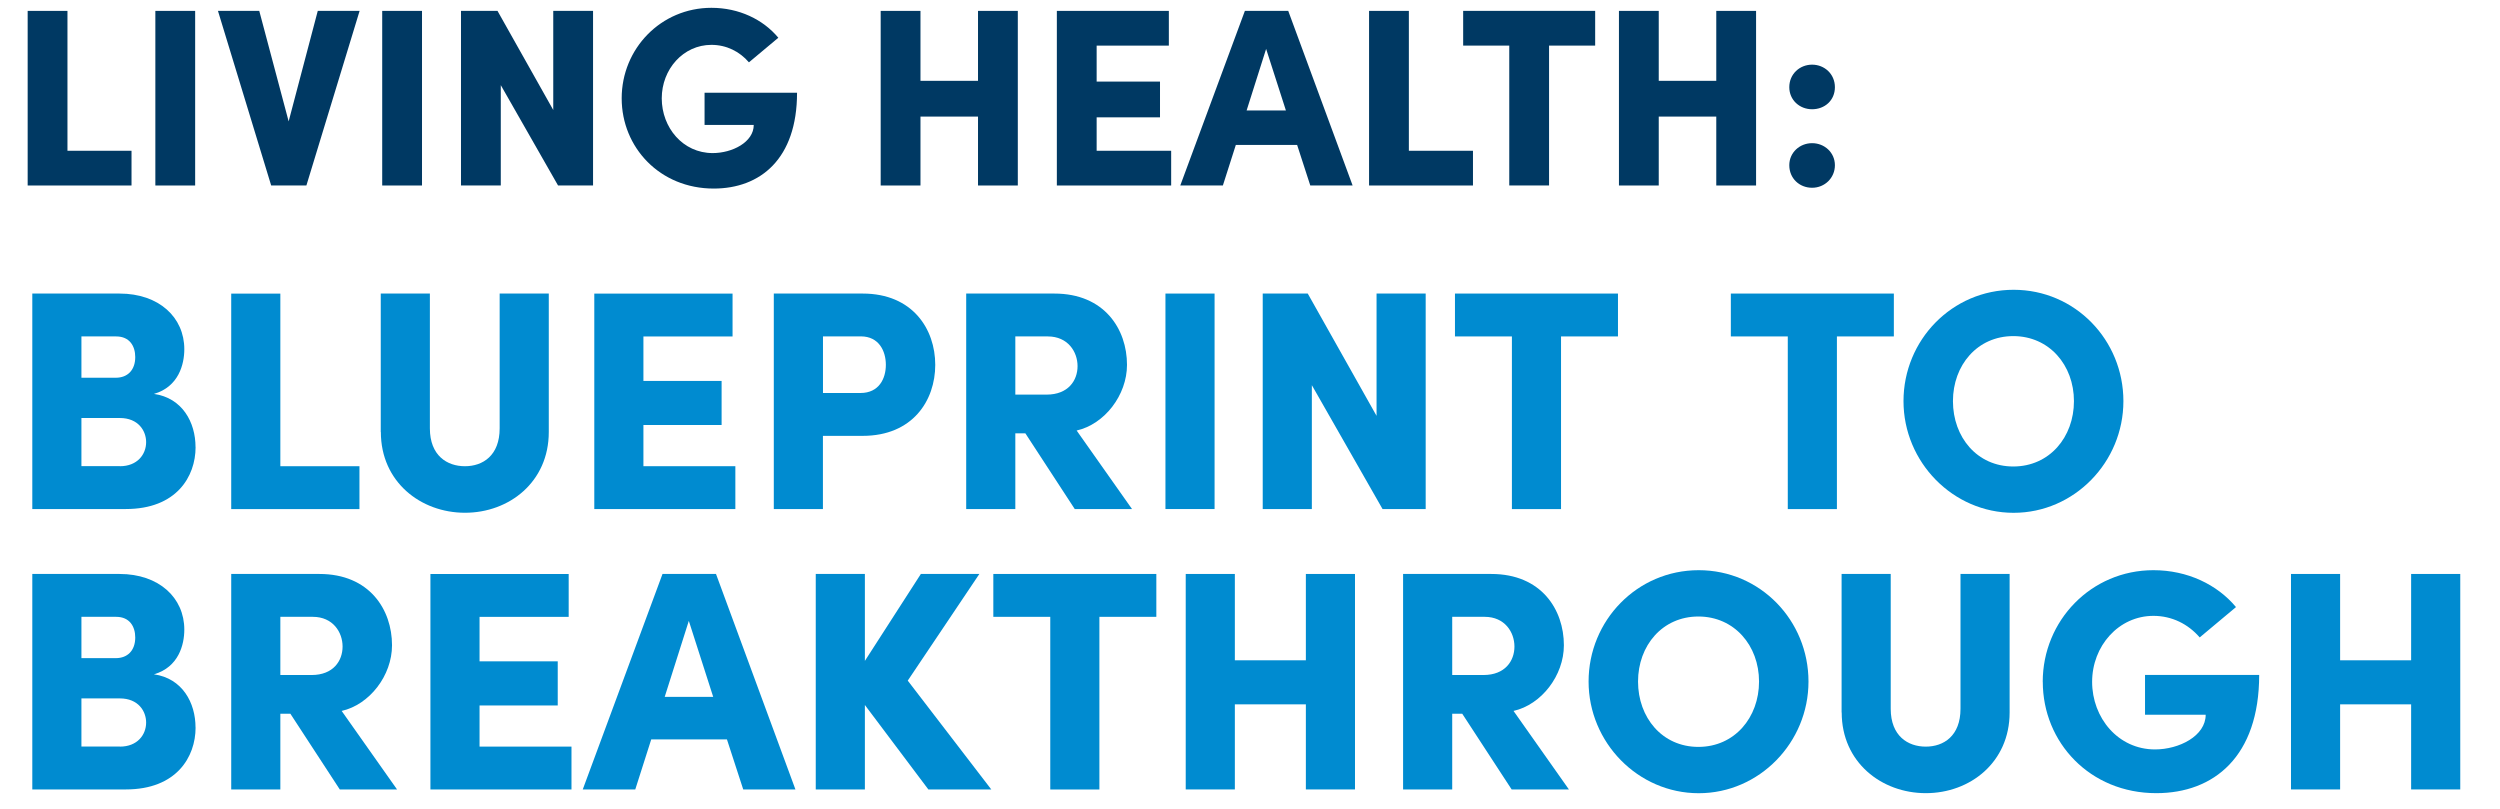
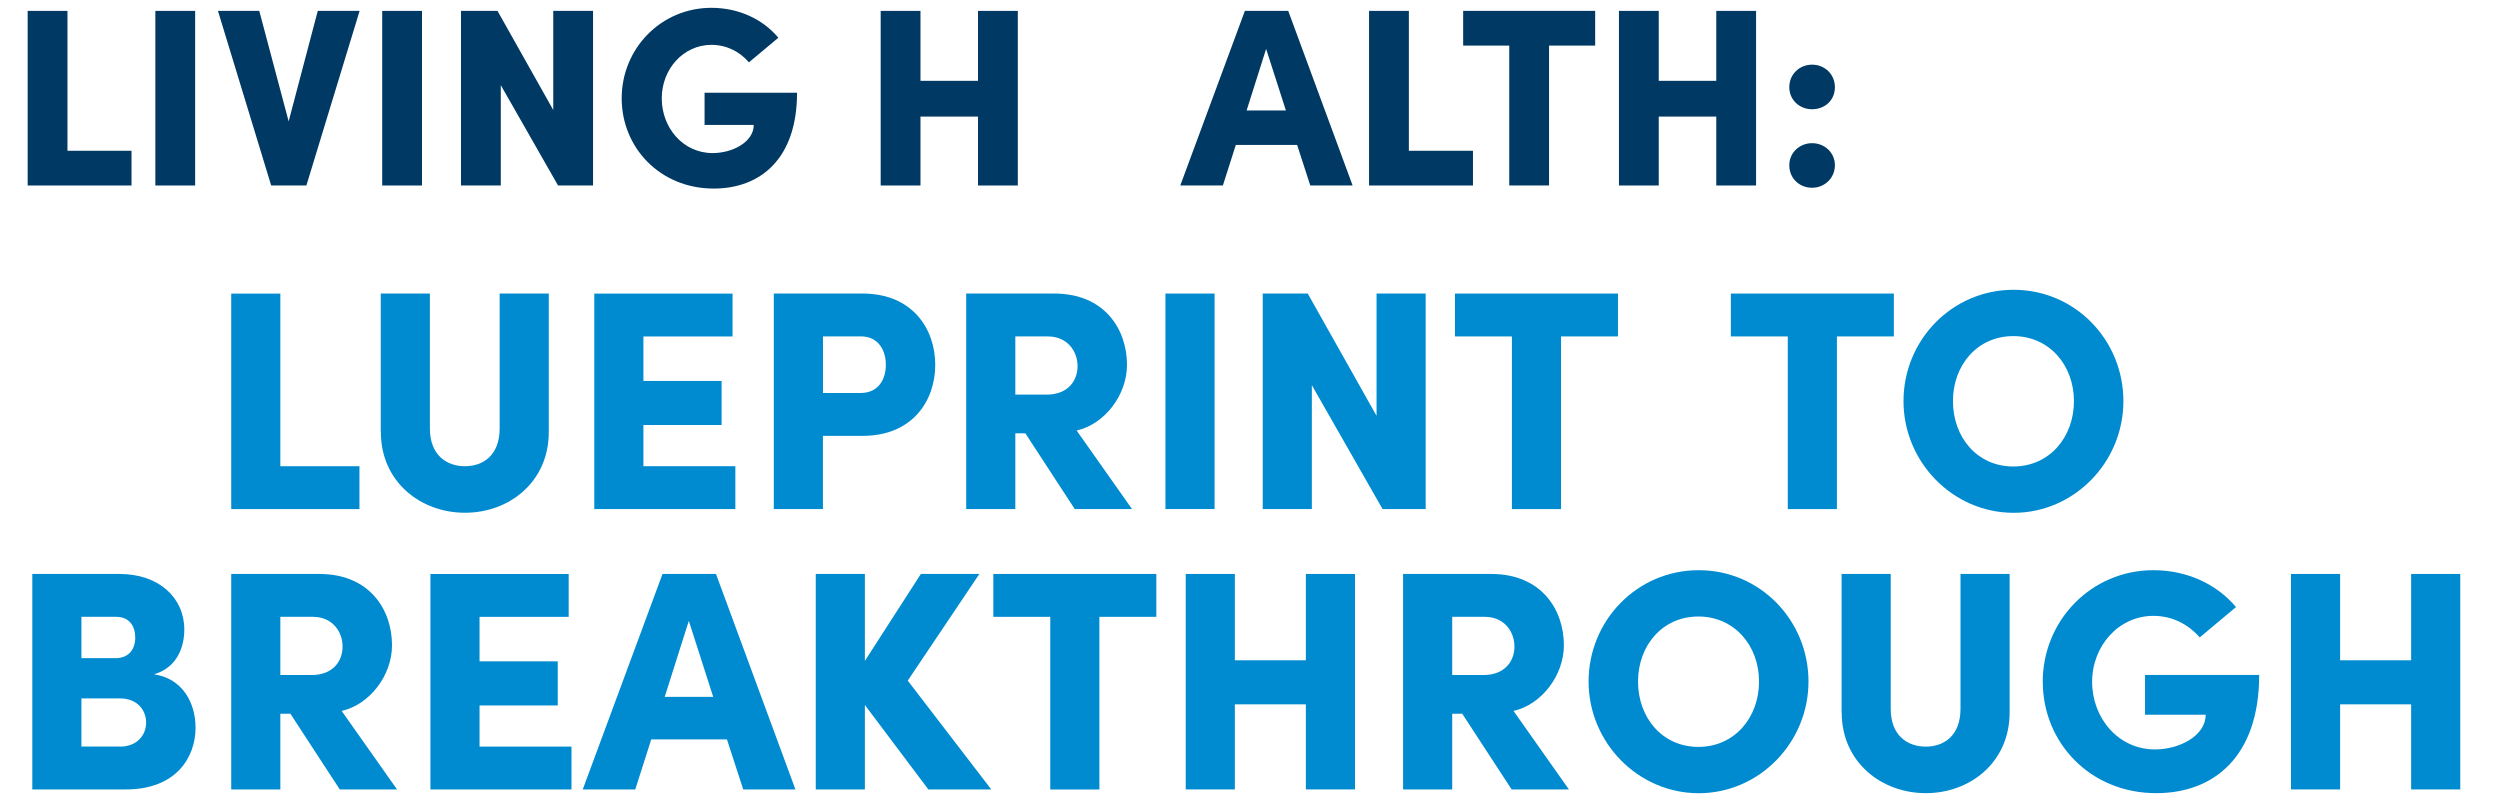
<svg xmlns="http://www.w3.org/2000/svg" id="REMARKABLE" viewBox="0 0 463.62 150.03">
  <defs>
    <style>.cls-1{fill:#008bd0;}.cls-2{fill:#003963;}</style>
  </defs>
-   <path class="cls-1" d="M36.27,82.92c0,5.45-3.54,11.48-12.93,11.48H5.99v-39.96h16.18c7.31,0,12.01,4.41,12.01,10.32,0,2.78-1.04,6.96-5.63,8.29,5.28.75,7.71,5.28,7.71,9.86ZM21.54,62.39h-6.44v7.66h6.38c2.15,0,3.6-1.39,3.6-3.83,0-2.03-1.04-3.83-3.54-3.83ZM22.23,86.46c3.25,0,4.87-2.2,4.87-4.47,0-2.09-1.45-4.47-4.87-4.47h-7.13v8.93h7.13Z" />
  <path class="cls-1" d="M51.99,86.46h14.67v7.95h-23.78v-39.96h9.11v32.01Z" />
  <path class="cls-1" d="M70.61,80.13v-25.69h9.11v25c0,5.05,3.19,7.02,6.5,7.02s6.44-1.97,6.44-7.02v-25h9.11v25.69c0,9.22-7.31,14.96-15.54,14.96s-15.6-5.74-15.6-14.96Z" />
  <path class="cls-1" d="M119.32,86.46h17.05v7.95h-26.16v-39.96h25.64v7.95h-16.53v8.24h14.5v8.18h-14.5v7.66Z" />
  <path class="cls-1" d="M159.98,54.44c9.28,0,13.46,6.61,13.46,13.22s-4.18,13.17-13.46,13.17h-7.37v13.57h-9.11v-39.96h16.47ZM159.58,72.88c3.42,0,4.7-2.67,4.7-5.22s-1.28-5.28-4.64-5.28h-7.02v10.5h6.96Z" />
  <path class="cls-1" d="M199.31,94.4l-9.16-14.04h-1.86v14.04h-9.11v-39.96h16.36c9.28,0,13.46,6.61,13.46,13.22,0,5.63-4.18,11.02-9.34,12.18l10.27,14.56h-10.61ZM188.29,62.39v10.79h5.8c4,0,5.74-2.61,5.74-5.28s-1.8-5.51-5.51-5.51h-6.03Z" />
  <path class="cls-1" d="M216.13,94.4v-39.96h9.11v39.96h-9.11Z" />
  <path class="cls-1" d="M255.28,54.44h9.11v39.96h-8l-13.11-22.97v22.97h-9.11v-39.96h8.35l12.76,22.68v-22.68Z" />
  <path class="cls-1" d="M300.05,54.44v7.95h-10.56v32.02h-9.11v-32.02h-10.56v-7.95h30.22Z" />
  <path class="cls-1" d="M351.21,54.44v7.95h-10.56v32.02h-9.11v-32.02h-10.56v-7.95h30.22Z" />
  <path class="cls-1" d="M353,74.39c0-11.31,8.99-20.65,20.42-20.65s20.36,9.34,20.36,20.65-9.11,20.71-20.36,20.71-20.42-9.4-20.42-20.71ZM384.61,74.39c0-6.67-4.58-12.06-11.25-12.06s-11.19,5.39-11.19,12.06,4.47,12.12,11.19,12.12,11.25-5.45,11.25-12.12Z" />
  <path class="cls-1" d="M36.27,134.92c0,5.45-3.54,11.48-12.93,11.48H5.99v-39.96h16.18c7.31,0,12.01,4.41,12.01,10.32,0,2.78-1.04,6.96-5.63,8.29,5.28.75,7.71,5.28,7.71,9.86ZM21.54,114.39h-6.44v7.66h6.38c2.15,0,3.6-1.39,3.6-3.83,0-2.03-1.04-3.83-3.54-3.83ZM22.23,138.46c3.25,0,4.87-2.2,4.87-4.47,0-2.09-1.45-4.47-4.87-4.47h-7.13v8.93h7.13Z" />
  <path class="cls-1" d="M63.01,146.4l-9.16-14.04h-1.86v14.04h-9.11v-39.96h16.36c9.28,0,13.46,6.61,13.46,13.22,0,5.63-4.18,11.02-9.34,12.18l10.27,14.56h-10.61ZM51.99,114.39v10.79h5.8c4,0,5.74-2.61,5.74-5.28s-1.8-5.51-5.51-5.51h-6.03Z" />
  <path class="cls-1" d="M88.93,138.46h17.05v7.95h-26.16v-39.96h25.64v7.95h-16.53v8.24h14.5v8.18h-14.5v7.66Z" />
  <path class="cls-1" d="M137.83,146.4l-3.02-9.28h-14.04l-2.96,9.28h-9.74l14.79-39.96h9.92l14.73,39.96h-9.69ZM123.27,129.23h8.99l-4.52-14.09-4.47,14.09Z" />
  <path class="cls-1" d="M183.82,146.4h-11.66l-11.77-15.66v15.66h-9.11v-39.96h9.11v16.12l10.38-16.12h10.85l-13.28,19.78,15.49,20.18Z" />
  <path class="cls-1" d="M214.44,106.44v7.95h-10.56v32.02h-9.11v-32.02h-10.56v-7.95h30.22Z" />
  <path class="cls-1" d="M242.17,106.44h9.11v39.96h-9.11v-15.78h-13.17v15.78h-9.11v-39.96h9.11v16.01h13.17v-16.01Z" />
  <path class="cls-1" d="M280.33,146.4l-9.16-14.04h-1.86v14.04h-9.11v-39.96h16.36c9.28,0,13.46,6.61,13.46,13.22,0,5.63-4.18,11.02-9.34,12.18l10.27,14.56h-10.61ZM269.31,114.39v10.79h5.8c4,0,5.74-2.61,5.74-5.28s-1.8-5.51-5.51-5.51h-6.03Z" />
  <path class="cls-1" d="M294.6,126.39c0-11.31,8.99-20.65,20.42-20.65s20.36,9.34,20.36,20.65-9.11,20.71-20.36,20.71-20.42-9.4-20.42-20.71ZM326.21,126.39c0-6.67-4.58-12.06-11.25-12.06s-11.19,5.39-11.19,12.06,4.47,12.12,11.19,12.12,11.25-5.45,11.25-12.12Z" />
  <path class="cls-1" d="M341.52,132.13v-25.69h9.11v25c0,5.05,3.19,7.02,6.5,7.02s6.44-1.97,6.44-7.02v-25h9.11v25.69c0,9.22-7.31,14.96-15.54,14.96s-15.6-5.74-15.6-14.96Z" />
  <path class="cls-1" d="M378.82,126.45c0-11.37,8.99-20.71,20.53-20.71,6.32,0,11.83,2.67,15.31,6.84l-6.73,5.63c-2.15-2.49-5.16-4-8.58-4-6.44,0-11.37,5.57-11.37,12.24s4.81,12.53,11.66,12.53c4.47,0,9.4-2.49,9.4-6.44h-11.25v-7.37h21.17c0,15.14-8.41,21.92-19.08,21.92-12.3,0-21.05-9.4-21.05-20.65Z" />
  <path class="cls-1" d="M447.14,106.44h9.11v39.96h-9.11v-15.78h-13.17v15.78h-9.11v-39.96h9.11v16.01h13.17v-16.01Z" />
  <path class="cls-2" d="M12.5,27.96h11.89v6.44H5.13V2.02h7.38v25.94Z" />
  <path class="cls-2" d="M28.81,34.4V2.02h7.38v32.38h-7.38Z" />
  <path class="cls-2" d="M58.94,2.02h7.75l-9.87,32.38h-6.53L40.42,2.02h7.66l5.45,20.49,5.4-20.49Z" />
  <path class="cls-2" d="M70.88,34.4V2.02h7.38v32.38h-7.38Z" />
  <path class="cls-2" d="M102.6,2.02h7.38v32.38h-6.49l-10.62-18.61v18.61h-7.38V2.02h6.77l10.34,18.38V2.02Z" />
  <path class="cls-2" d="M115.29,18.23c0-9.21,7.28-16.78,16.64-16.78,5.12,0,9.59,2.16,12.41,5.55l-5.45,4.56c-1.74-2.02-4.18-3.24-6.96-3.24-5.22,0-9.21,4.51-9.21,9.92s3.9,10.15,9.45,10.15c3.62,0,7.61-2.02,7.61-5.22h-9.12v-5.97h17.15c0,12.27-6.81,17.77-15.46,17.77-9.96,0-17.06-7.61-17.06-16.73Z" />
  <path class="cls-2" d="M181.37,2.02h7.38v32.38h-7.38v-12.78h-10.67v12.78h-7.38V2.02h7.38v12.97h10.67V2.02Z" />
-   <path class="cls-2" d="M203.37,27.96h13.82v6.44h-21.2V2.02h20.77v6.44h-13.39v6.67h11.75v6.63h-11.75v6.2Z" />
  <path class="cls-2" d="M242.99,34.4l-2.44-7.52h-11.37l-2.4,7.52h-7.9l11.98-32.38h8.04l11.94,32.38h-7.85ZM231.19,20.49h7.28l-3.67-11.42-3.62,11.42Z" />
  <path class="cls-2" d="M261.27,27.96h11.89v6.44h-19.27V2.02h7.38v25.94Z" />
  <path class="cls-2" d="M295.82,2.02v6.44h-8.55v25.94h-7.38V8.46h-8.55V2.02h24.49Z" />
  <path class="cls-2" d="M318.28,2.02h7.38v32.38h-7.38v-12.78h-10.67v12.78h-7.38V2.02h7.38v12.97h10.67V2.02Z" />
  <path class="cls-2" d="M331.82,16.17c0-2.44,1.93-4.18,4.23-4.18s4.23,1.74,4.23,4.18-1.88,4.09-4.23,4.09-4.23-1.74-4.23-4.09ZM331.82,30.64c0-2.35,1.93-4.09,4.23-4.09s4.23,1.74,4.23,4.09-1.88,4.18-4.23,4.18-4.23-1.74-4.23-4.18Z" />
</svg>